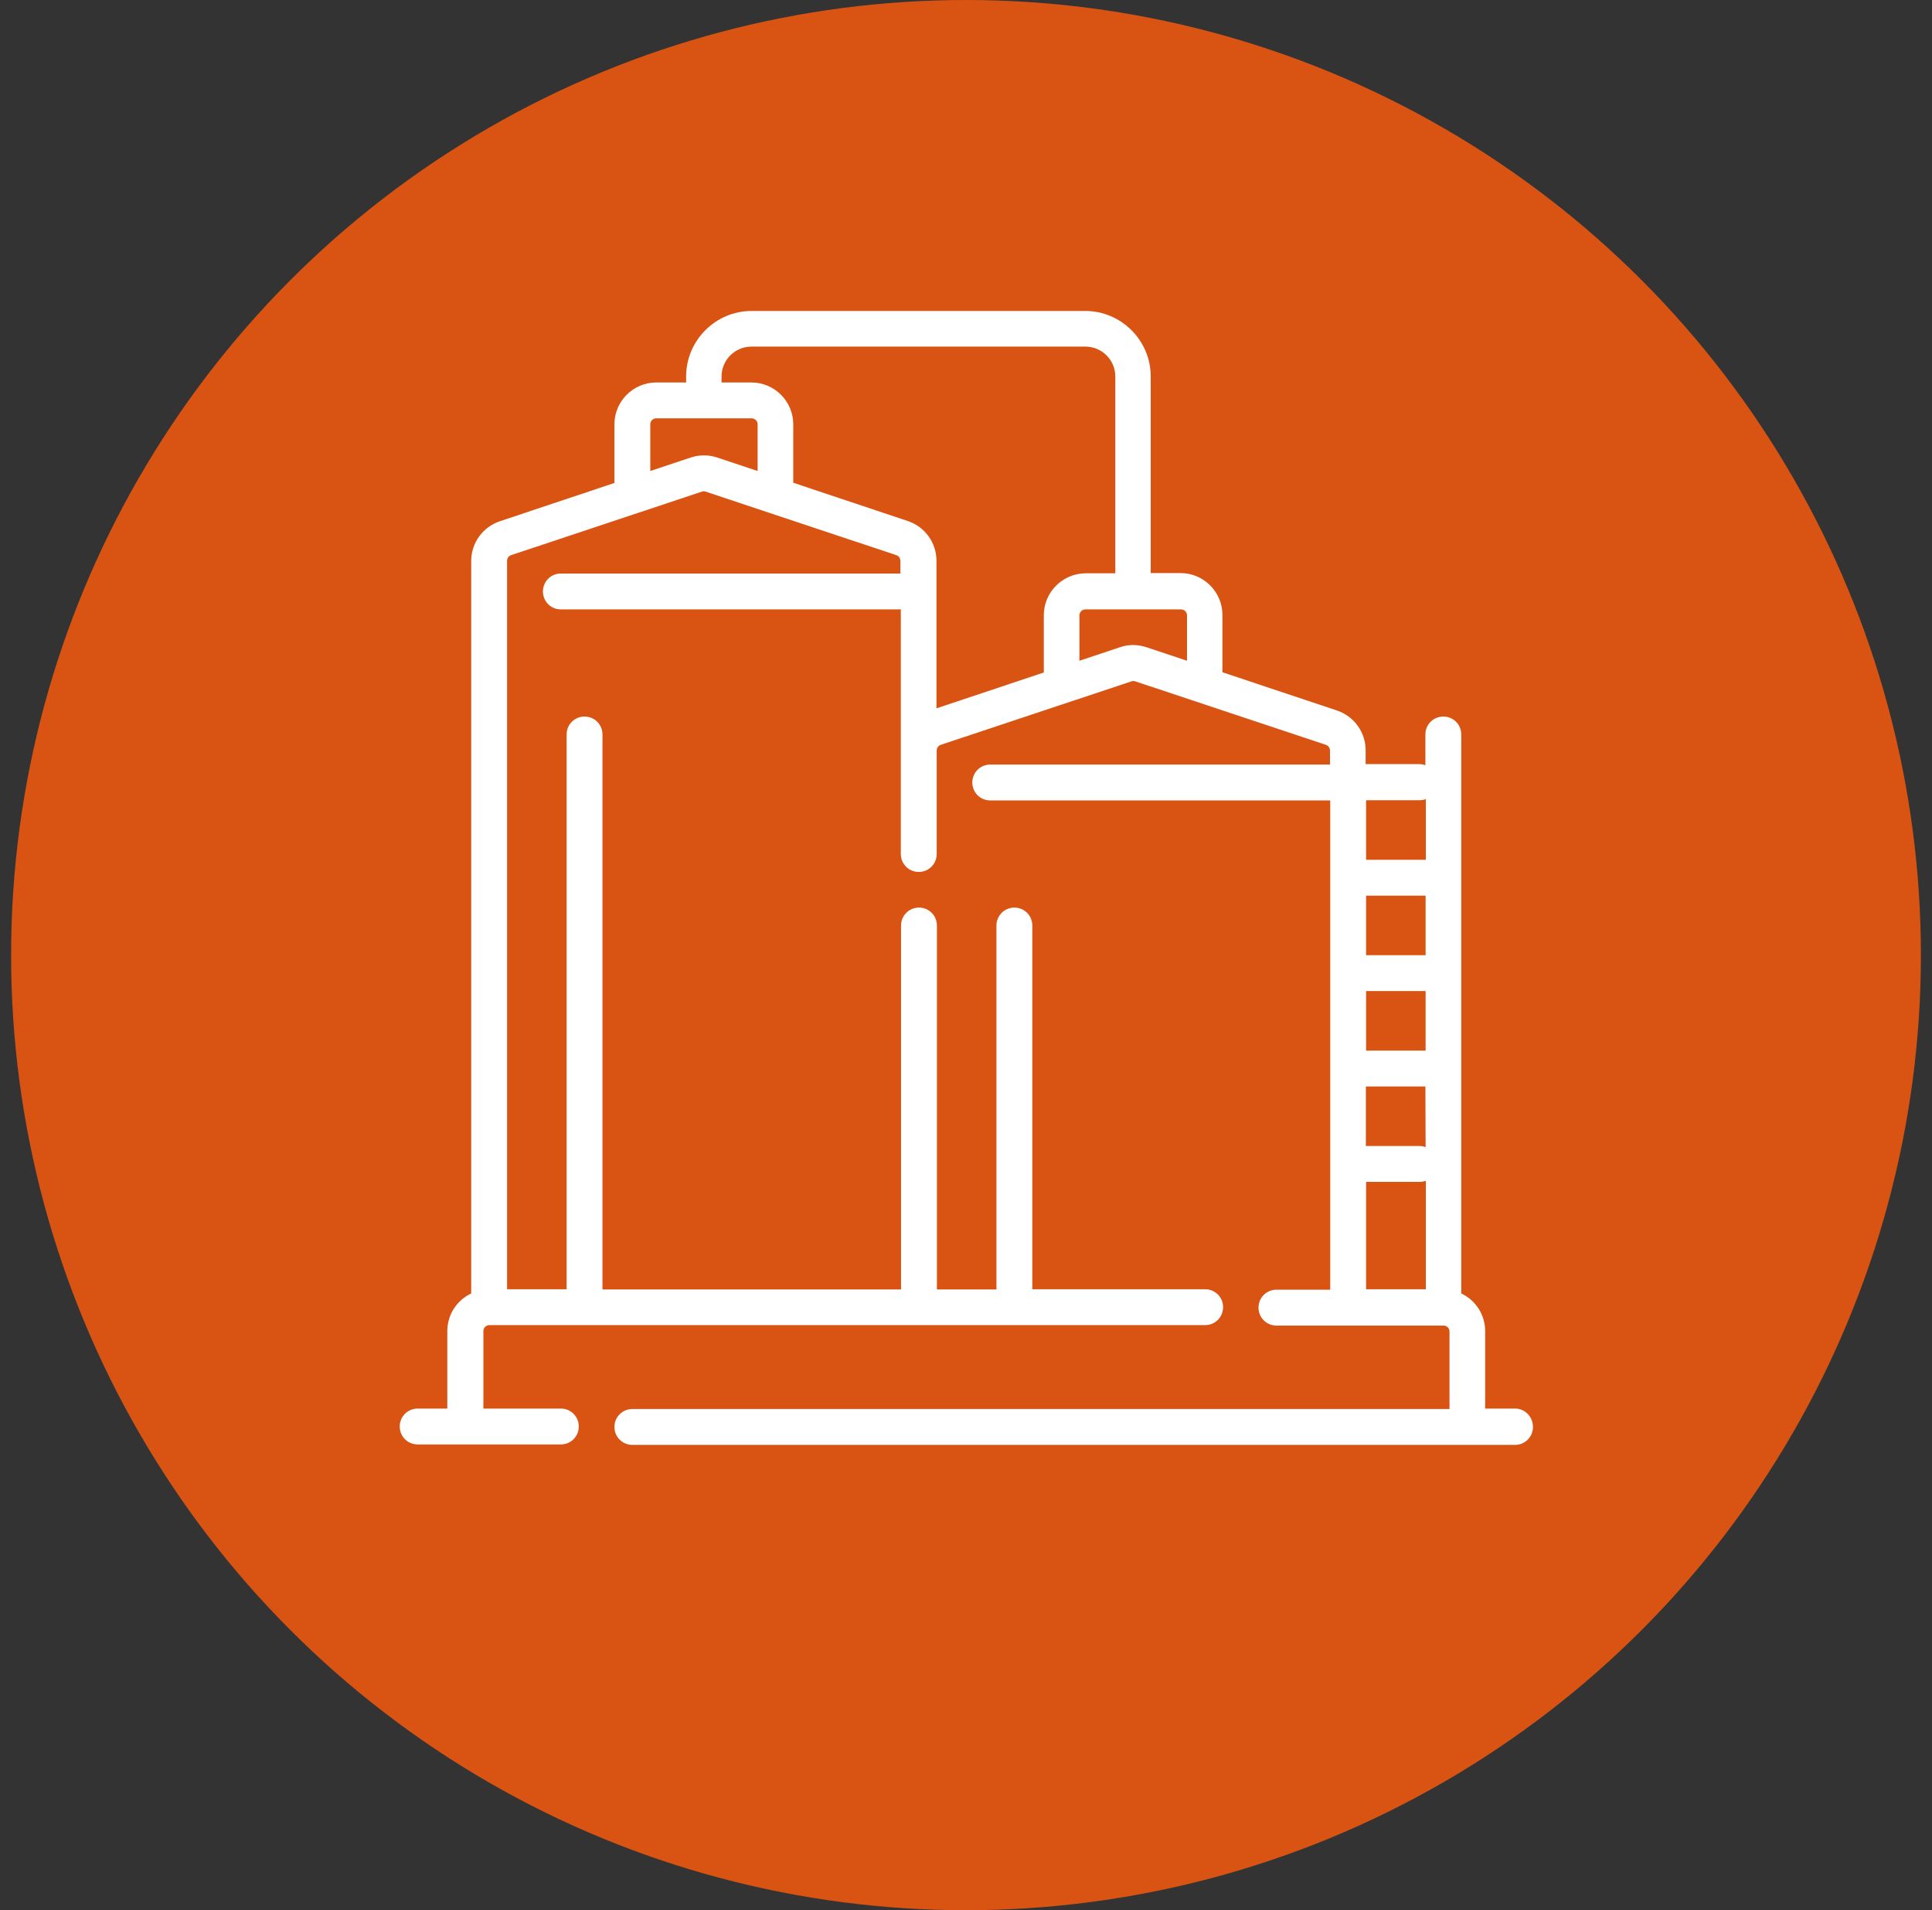
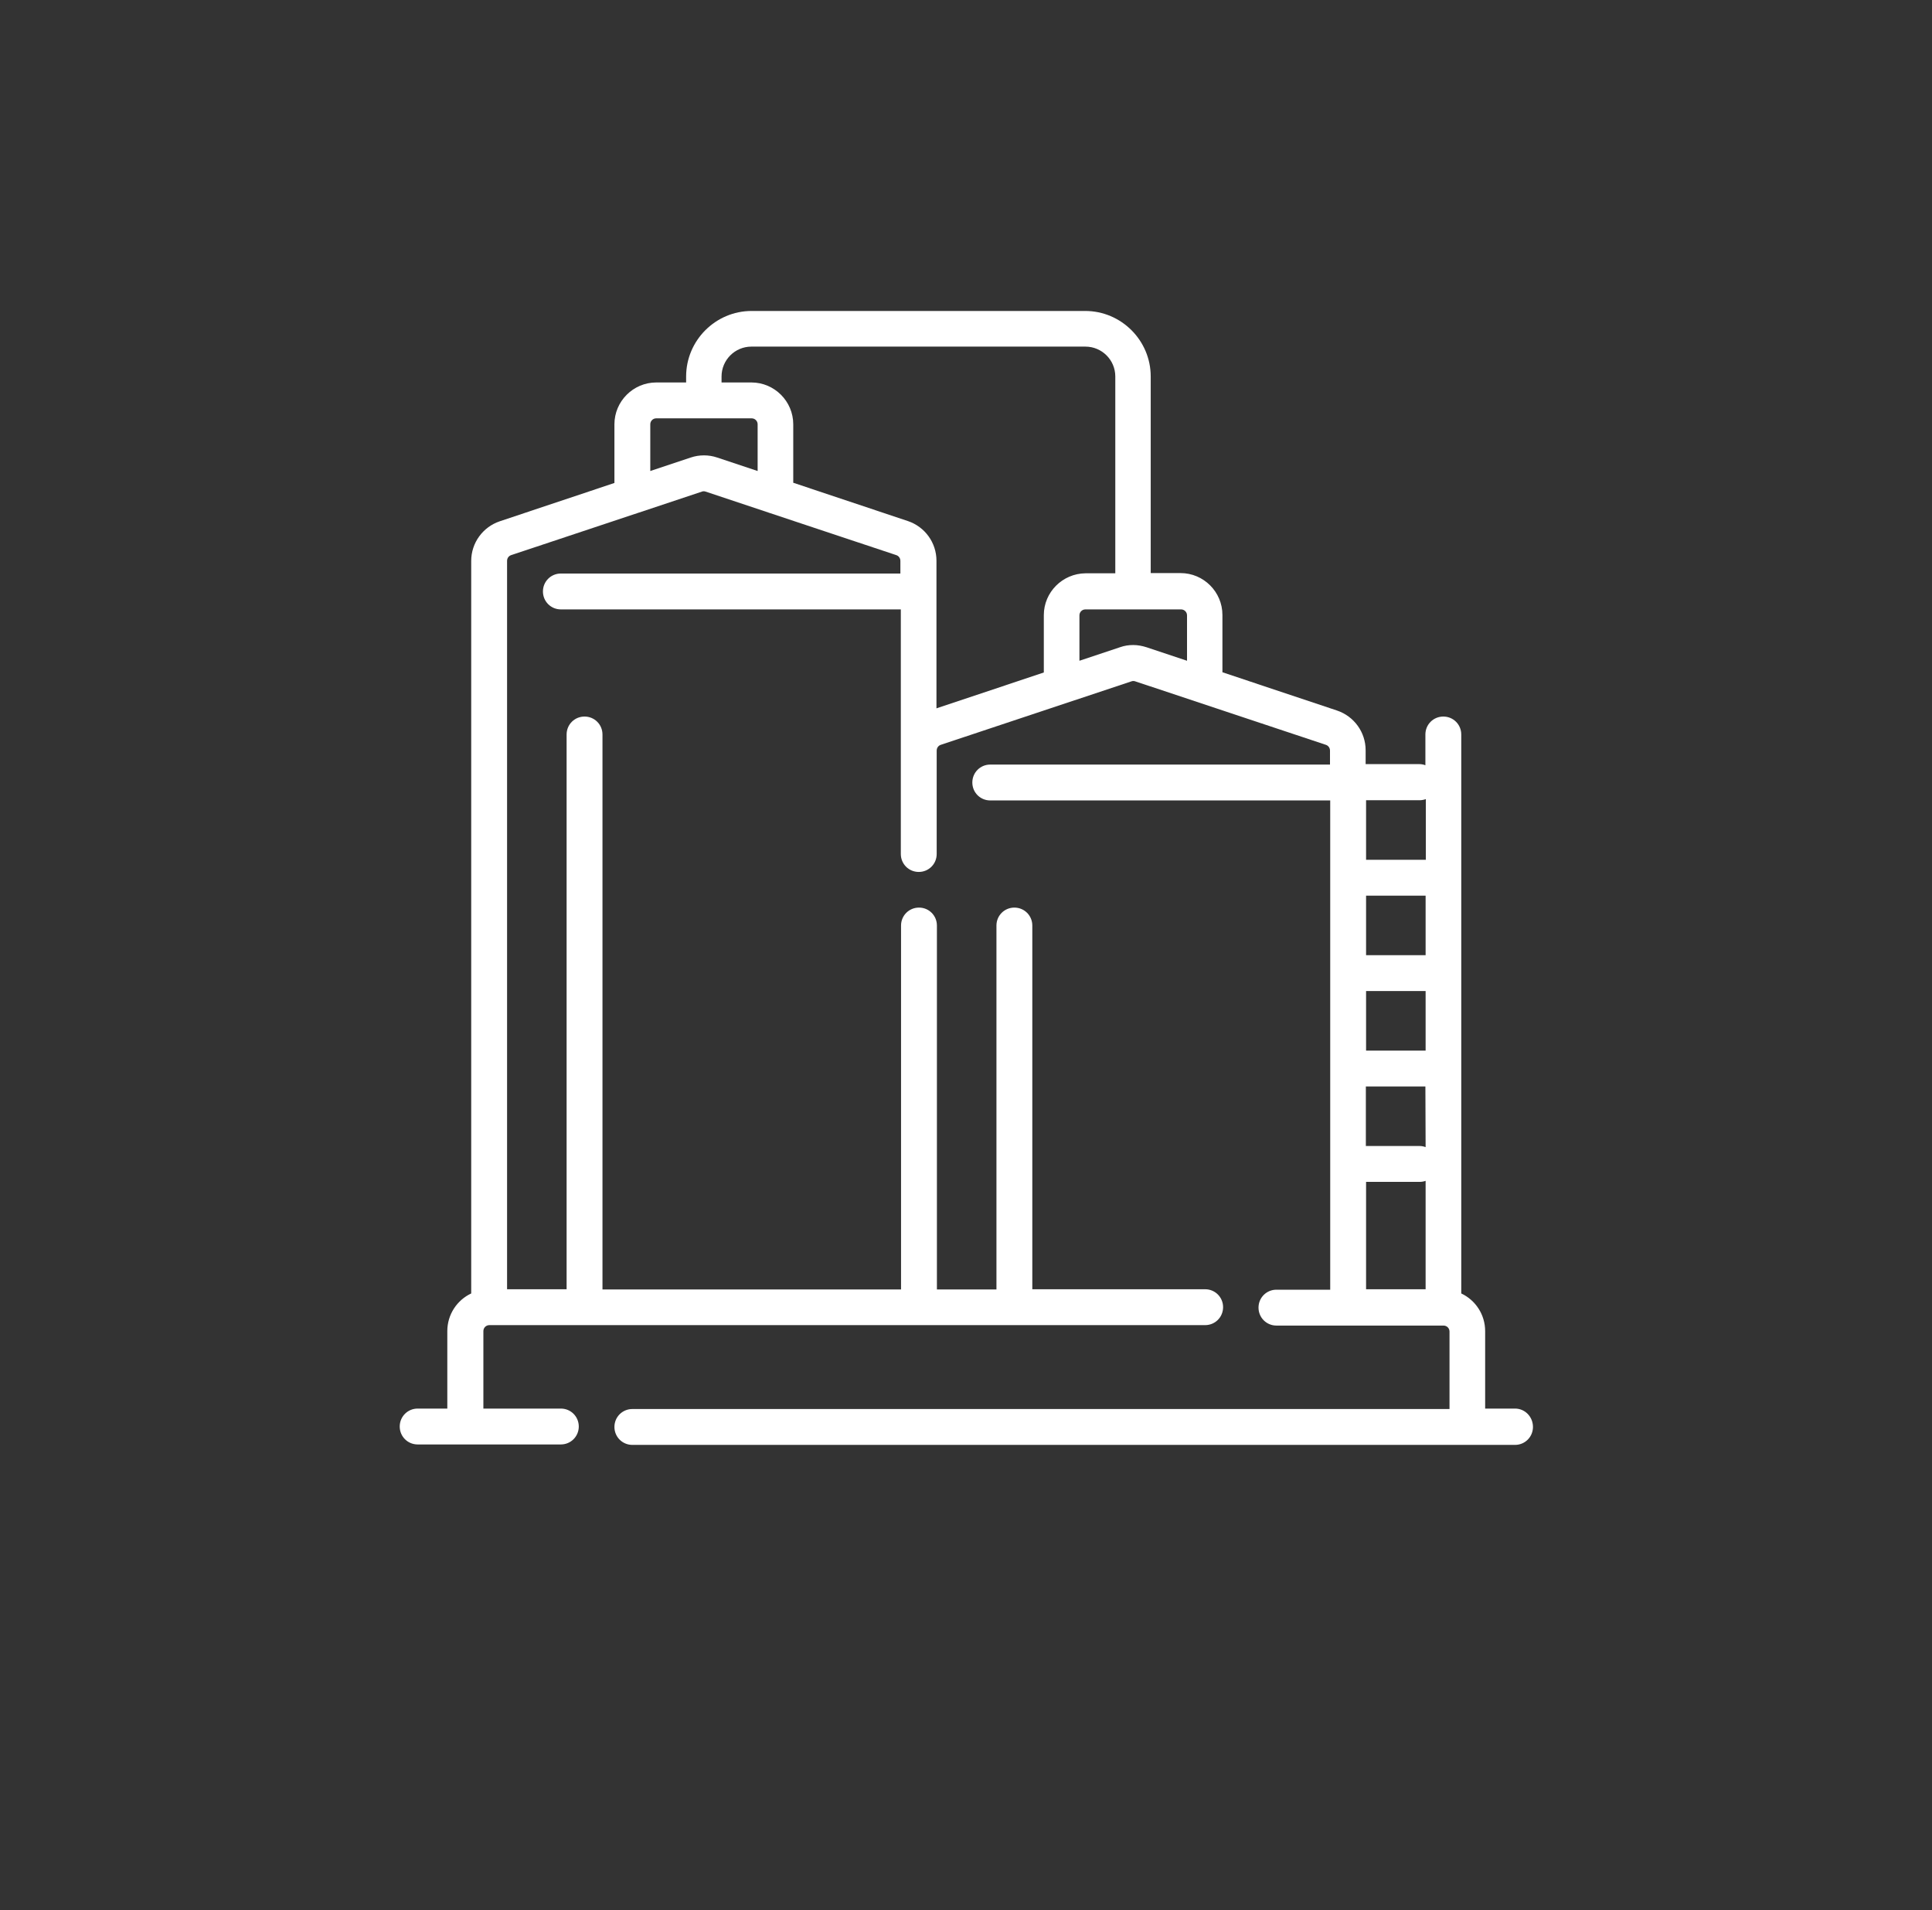
<svg xmlns="http://www.w3.org/2000/svg" width="87" height="86" viewBox="0 0 87 86" fill="none">
  <rect x="0" y="0" width="87" height="86" fill="#333333" stroke="none" />
-   <circle cx="43.5" cy="43" r="43" fill="#D95413" />
-   <path d="M68.224 63.416H66.878V59.928C66.878 59.18 66.439 58.532 65.802 58.233V33.067C65.802 32.618 65.443 32.26 64.994 32.26C64.546 32.26 64.187 32.618 64.187 33.067V34.452C64.107 34.422 64.017 34.402 63.918 34.402H61.496V33.775C61.496 32.967 60.977 32.249 60.21 31.99L55.047 30.266V27.685C55.047 26.648 54.2 25.801 53.163 25.801H51.818V16.95C51.818 15.326 50.492 14 48.868 14H33.847C32.223 14 30.897 15.326 30.897 16.95V17.219H29.552C28.515 17.219 27.668 18.067 27.668 19.103V21.744L22.505 23.469C21.738 23.728 21.219 24.445 21.219 25.253V58.233C20.581 58.532 20.143 59.18 20.143 59.928V63.416H18.807C18.359 63.416 18 63.775 18 64.224C18 64.672 18.359 65.031 18.807 65.031H25.256C25.704 65.031 26.063 64.672 26.063 64.224C26.063 63.775 25.704 63.416 25.256 63.416H21.767V59.928C21.767 59.778 21.887 59.659 22.037 59.659H54.27C54.718 59.659 55.077 59.3 55.077 58.851C55.077 58.403 54.718 58.044 54.27 58.044H46.486V41.668C46.486 41.22 46.127 40.861 45.678 40.861C45.23 40.861 44.871 41.22 44.871 41.668V58.054H42.19V41.668C42.19 41.22 41.831 40.861 41.383 40.861C40.934 40.861 40.575 41.22 40.575 41.668V58.054H27.13V33.067C27.13 32.618 26.771 32.26 26.322 32.26C25.874 32.26 25.515 32.618 25.515 33.067V58.044H22.834V25.253C22.834 25.133 22.904 25.033 23.013 24.994L28.704 23.1C28.715 23.1 28.724 23.09 28.734 23.09L31.605 22.133C31.655 22.113 31.724 22.113 31.774 22.133L34.645 23.09C34.655 23.09 34.665 23.1 34.675 23.1L40.366 24.994C40.475 25.033 40.545 25.133 40.545 25.253V25.821H25.256C24.807 25.821 24.449 26.18 24.449 26.628C24.449 27.077 24.807 27.436 25.256 27.436H40.565V38.449C40.565 38.898 40.924 39.256 41.373 39.256C41.821 39.256 42.18 38.898 42.18 38.449V33.794C42.18 33.675 42.25 33.575 42.359 33.535L50.951 30.675C51.001 30.655 51.07 30.655 51.12 30.675L59.712 33.535C59.821 33.575 59.891 33.675 59.891 33.794V34.422H44.592C44.143 34.422 43.785 34.781 43.785 35.23C43.785 35.678 44.143 36.037 44.592 36.037H59.901V58.064H57.479C57.031 58.064 56.672 58.423 56.672 58.871C56.672 59.32 57.031 59.679 57.479 59.679H65.004C65.154 59.679 65.273 59.798 65.273 59.948V63.436H28.475C28.027 63.436 27.668 63.795 27.668 64.243C27.668 64.692 28.027 65.051 28.475 65.051H68.224C68.672 65.051 69.031 64.692 69.031 64.243C69.031 63.785 68.672 63.416 68.224 63.416ZM34.117 21.206L32.293 20.598C31.914 20.469 31.485 20.469 31.107 20.598L29.283 21.206V19.103C29.283 18.954 29.402 18.834 29.552 18.834H33.847C33.997 18.834 34.117 18.954 34.117 19.103V21.206ZM47.004 27.695V30.276L42.17 31.891V25.243C42.17 24.435 41.652 23.718 40.884 23.459L35.721 21.734V19.103C35.721 18.067 34.874 17.219 33.837 17.219H32.492V16.95C32.492 16.213 33.09 15.605 33.837 15.605H48.878C49.615 15.605 50.223 16.203 50.223 16.95V25.811H48.878C47.851 25.821 47.004 26.658 47.004 27.695ZM53.453 29.748L51.629 29.14C51.439 29.08 51.24 29.04 51.031 29.04C50.821 29.04 50.632 29.07 50.432 29.14L48.608 29.748V27.705C48.608 27.555 48.728 27.436 48.878 27.436H53.183C53.333 27.436 53.453 27.555 53.453 27.705V29.748ZM64.197 58.044H61.516V53.21H63.938C64.027 53.21 64.127 53.19 64.207 53.16V58.044H64.197ZM64.197 51.645C64.117 51.615 64.027 51.595 63.928 51.595H61.506V48.914H64.187L64.197 51.645ZM64.197 47.3H61.516V44.618H64.197V47.3ZM64.197 43.004H61.516V40.323H64.197V43.004ZM64.197 38.708H61.516V36.027H63.938C64.027 36.027 64.127 36.007 64.207 35.977V38.708H64.197Z" fill="white" />
+   <path d="M68.224 63.416H66.878V59.928C66.878 59.18 66.439 58.532 65.802 58.233V33.067C65.802 32.618 65.443 32.26 64.994 32.26C64.546 32.26 64.187 32.618 64.187 33.067V34.452C64.107 34.422 64.017 34.402 63.918 34.402H61.496V33.775C61.496 32.967 60.977 32.249 60.21 31.99L55.047 30.266V27.685C55.047 26.648 54.2 25.801 53.163 25.801H51.818V16.95C51.818 15.326 50.492 14 48.868 14H33.847C32.223 14 30.897 15.326 30.897 16.95V17.219H29.552C28.515 17.219 27.668 18.067 27.668 19.103V21.744L22.505 23.469C21.738 23.728 21.219 24.445 21.219 25.253V58.233C20.581 58.532 20.143 59.18 20.143 59.928V63.416H18.807C18.359 63.416 18 63.775 18 64.224C18 64.672 18.359 65.031 18.807 65.031H25.256C25.704 65.031 26.063 64.672 26.063 64.224C26.063 63.775 25.704 63.416 25.256 63.416H21.767V59.928C21.767 59.778 21.887 59.659 22.037 59.659H54.27C54.718 59.659 55.077 59.3 55.077 58.851C55.077 58.403 54.718 58.044 54.27 58.044H46.486V41.668C46.486 41.22 46.127 40.861 45.678 40.861C45.23 40.861 44.871 41.22 44.871 41.668V58.054H42.19V41.668C42.19 41.22 41.831 40.861 41.383 40.861C40.934 40.861 40.575 41.22 40.575 41.668V58.054H27.13V33.067C27.13 32.618 26.771 32.26 26.322 32.26C25.874 32.26 25.515 32.618 25.515 33.067V58.044H22.834V25.253C22.834 25.133 22.904 25.033 23.013 24.994L28.704 23.1C28.715 23.1 28.724 23.09 28.734 23.09L31.605 22.133C31.655 22.113 31.724 22.113 31.774 22.133L34.645 23.09C34.655 23.09 34.665 23.1 34.675 23.1L40.366 24.994C40.475 25.033 40.545 25.133 40.545 25.253V25.821H25.256C24.807 25.821 24.449 26.18 24.449 26.628C24.449 27.077 24.807 27.436 25.256 27.436H40.565V38.449C40.565 38.898 40.924 39.256 41.373 39.256C41.821 39.256 42.18 38.898 42.18 38.449V33.794C42.18 33.675 42.25 33.575 42.359 33.535L50.951 30.675C51.001 30.655 51.07 30.655 51.12 30.675L59.712 33.535C59.821 33.575 59.891 33.675 59.891 33.794V34.422H44.592C44.143 34.422 43.785 34.781 43.785 35.23C43.785 35.678 44.143 36.037 44.592 36.037H59.901V58.064H57.479C57.031 58.064 56.672 58.423 56.672 58.871C56.672 59.32 57.031 59.679 57.479 59.679H65.004C65.154 59.679 65.273 59.798 65.273 59.948V63.436H28.475C28.027 63.436 27.668 63.795 27.668 64.243C27.668 64.692 28.027 65.051 28.475 65.051H68.224C68.672 65.051 69.031 64.692 69.031 64.243C69.031 63.785 68.672 63.416 68.224 63.416ZM34.117 21.206L32.293 20.598C31.914 20.469 31.485 20.469 31.107 20.598L29.283 21.206V19.103C29.283 18.954 29.402 18.834 29.552 18.834H33.847C33.997 18.834 34.117 18.954 34.117 19.103V21.206ZM47.004 27.695V30.276L42.17 31.891V25.243C42.17 24.435 41.652 23.718 40.884 23.459L35.721 21.734V19.103C35.721 18.067 34.874 17.219 33.837 17.219H32.492V16.95C32.492 16.213 33.09 15.605 33.837 15.605H48.878C49.615 15.605 50.223 16.203 50.223 16.95V25.811H48.878C47.851 25.821 47.004 26.658 47.004 27.695ZM53.453 29.748L51.629 29.14C51.439 29.08 51.24 29.04 51.031 29.04C50.821 29.04 50.632 29.07 50.432 29.14L48.608 29.748V27.705C48.608 27.555 48.728 27.436 48.878 27.436H53.183C53.333 27.436 53.453 27.555 53.453 27.705V29.748ZM64.197 58.044H61.516V53.21H63.938C64.027 53.21 64.127 53.19 64.207 53.16H64.197ZM64.197 51.645C64.117 51.615 64.027 51.595 63.928 51.595H61.506V48.914H64.187L64.197 51.645ZM64.197 47.3H61.516V44.618H64.197V47.3ZM64.197 43.004H61.516V40.323H64.197V43.004ZM64.197 38.708H61.516V36.027H63.938C64.027 36.027 64.127 36.007 64.207 35.977V38.708H64.197Z" fill="white" />
</svg>